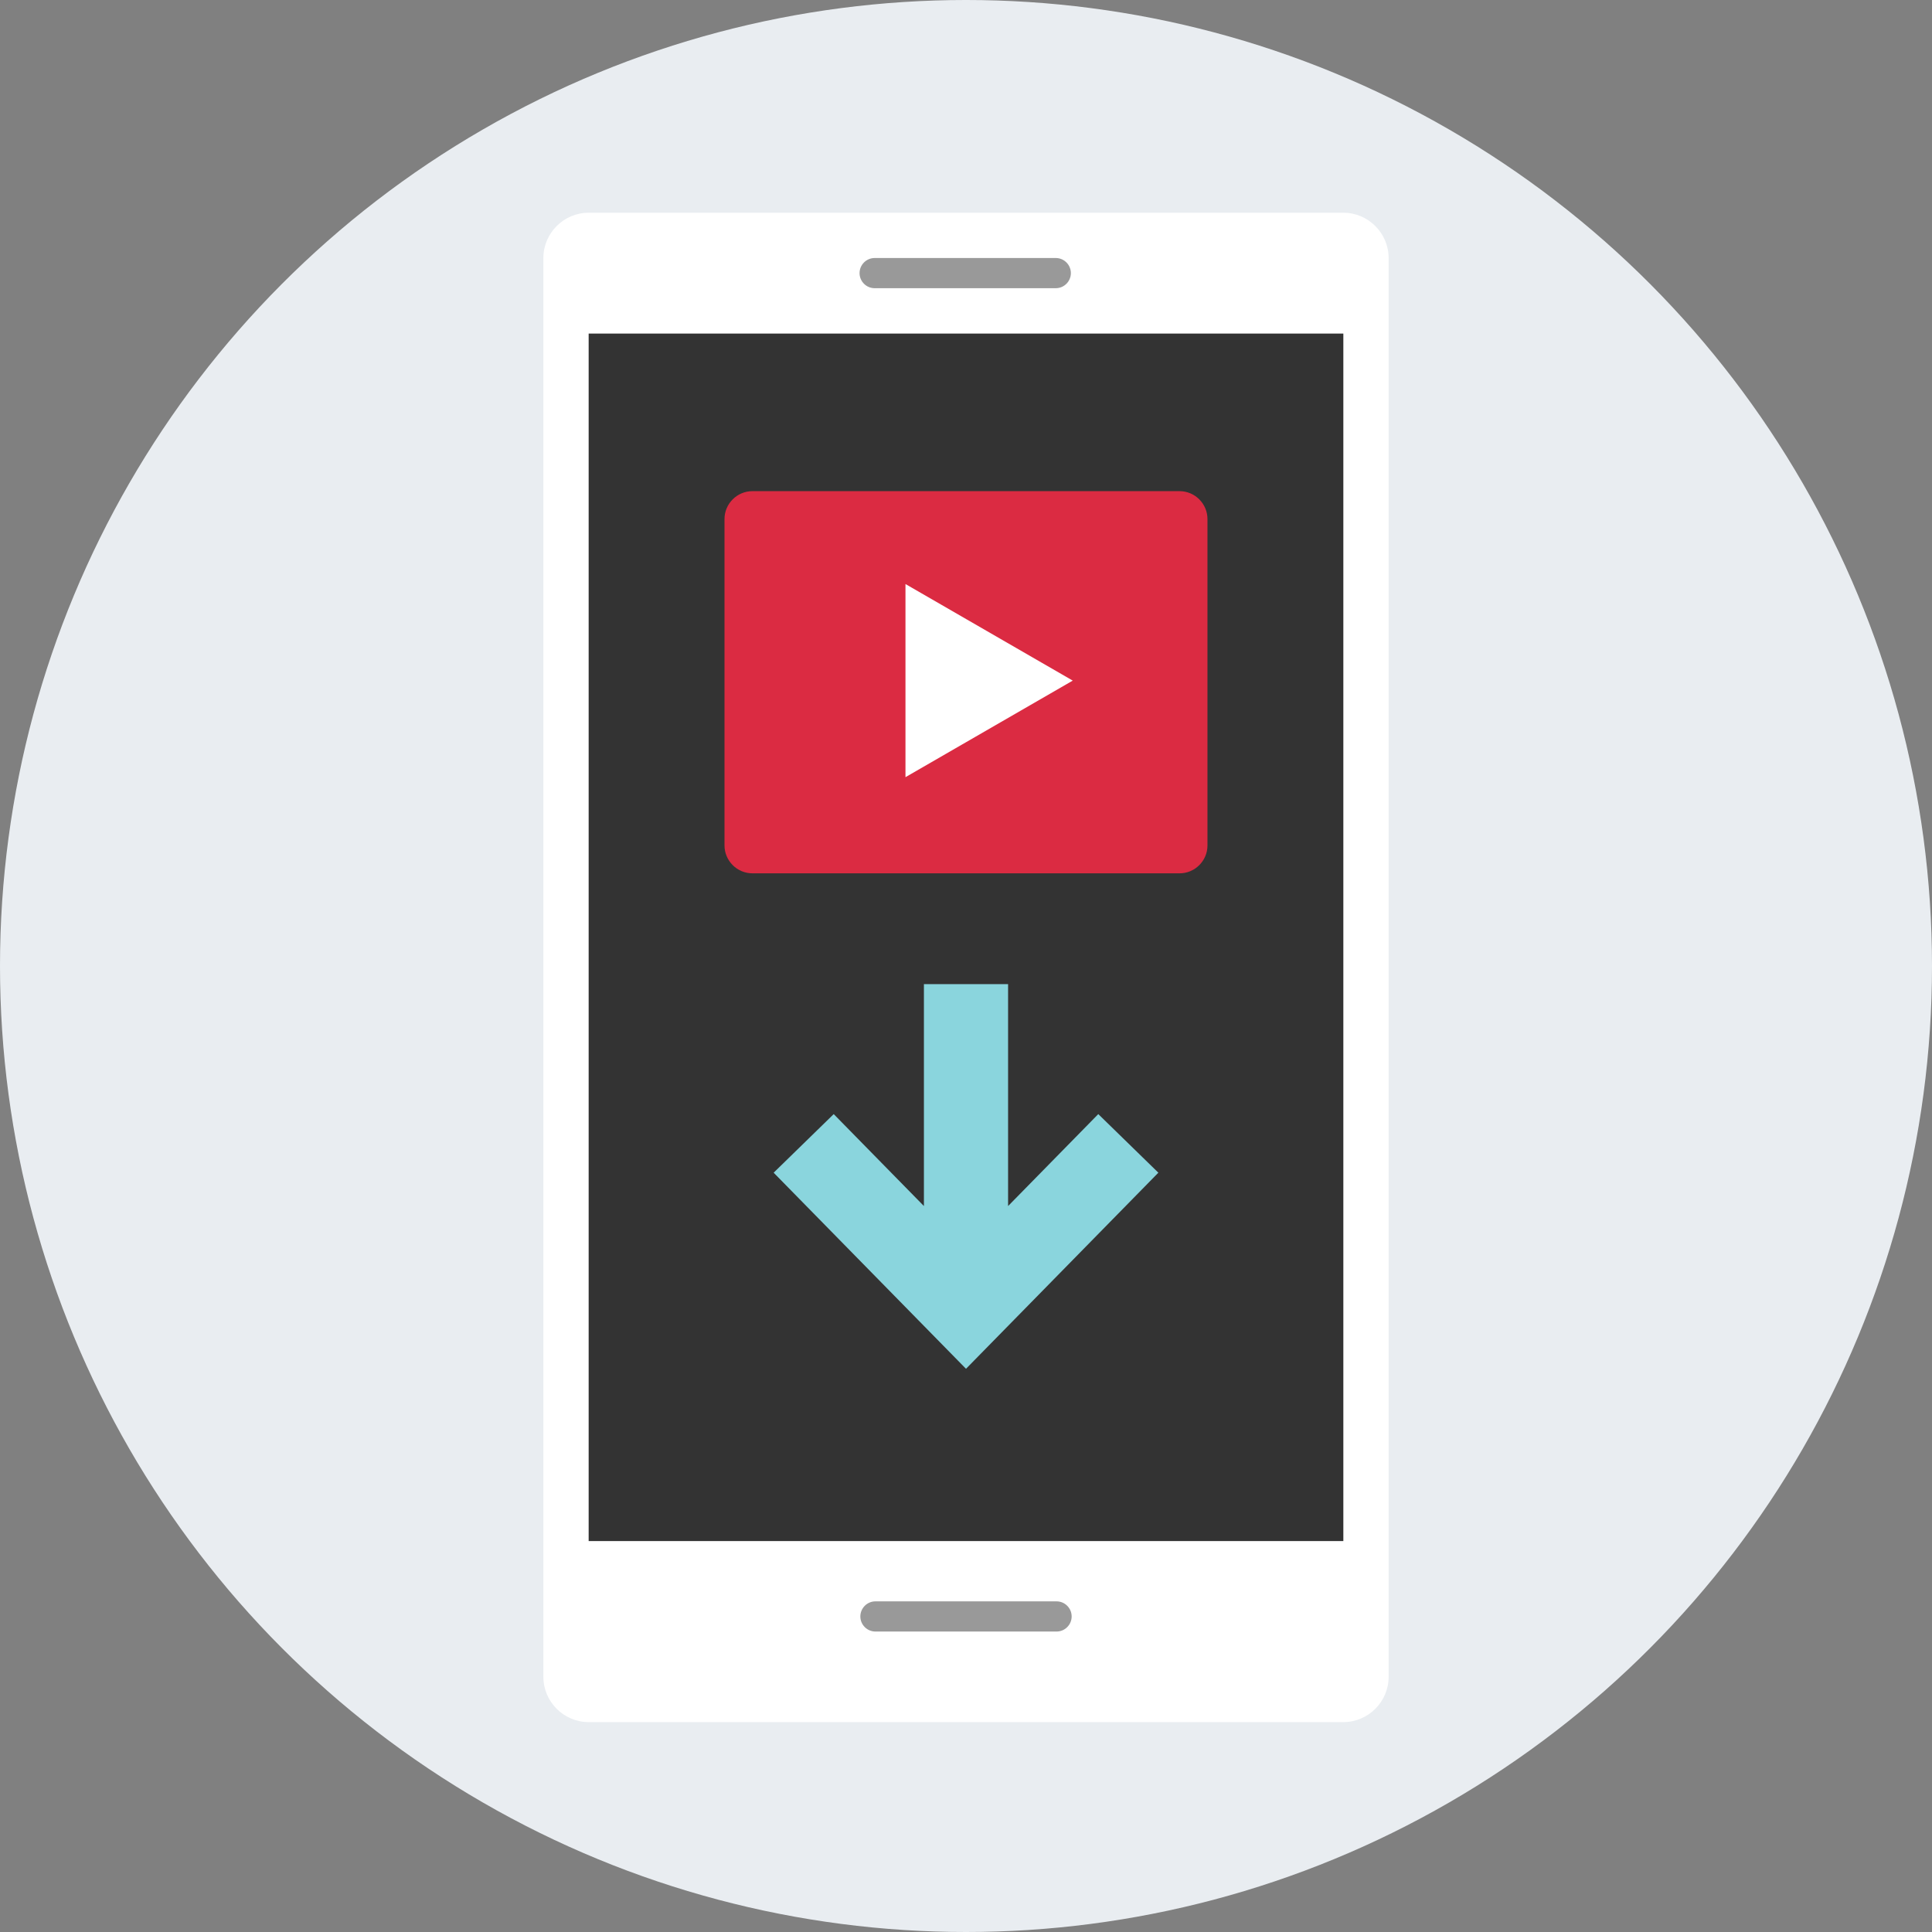
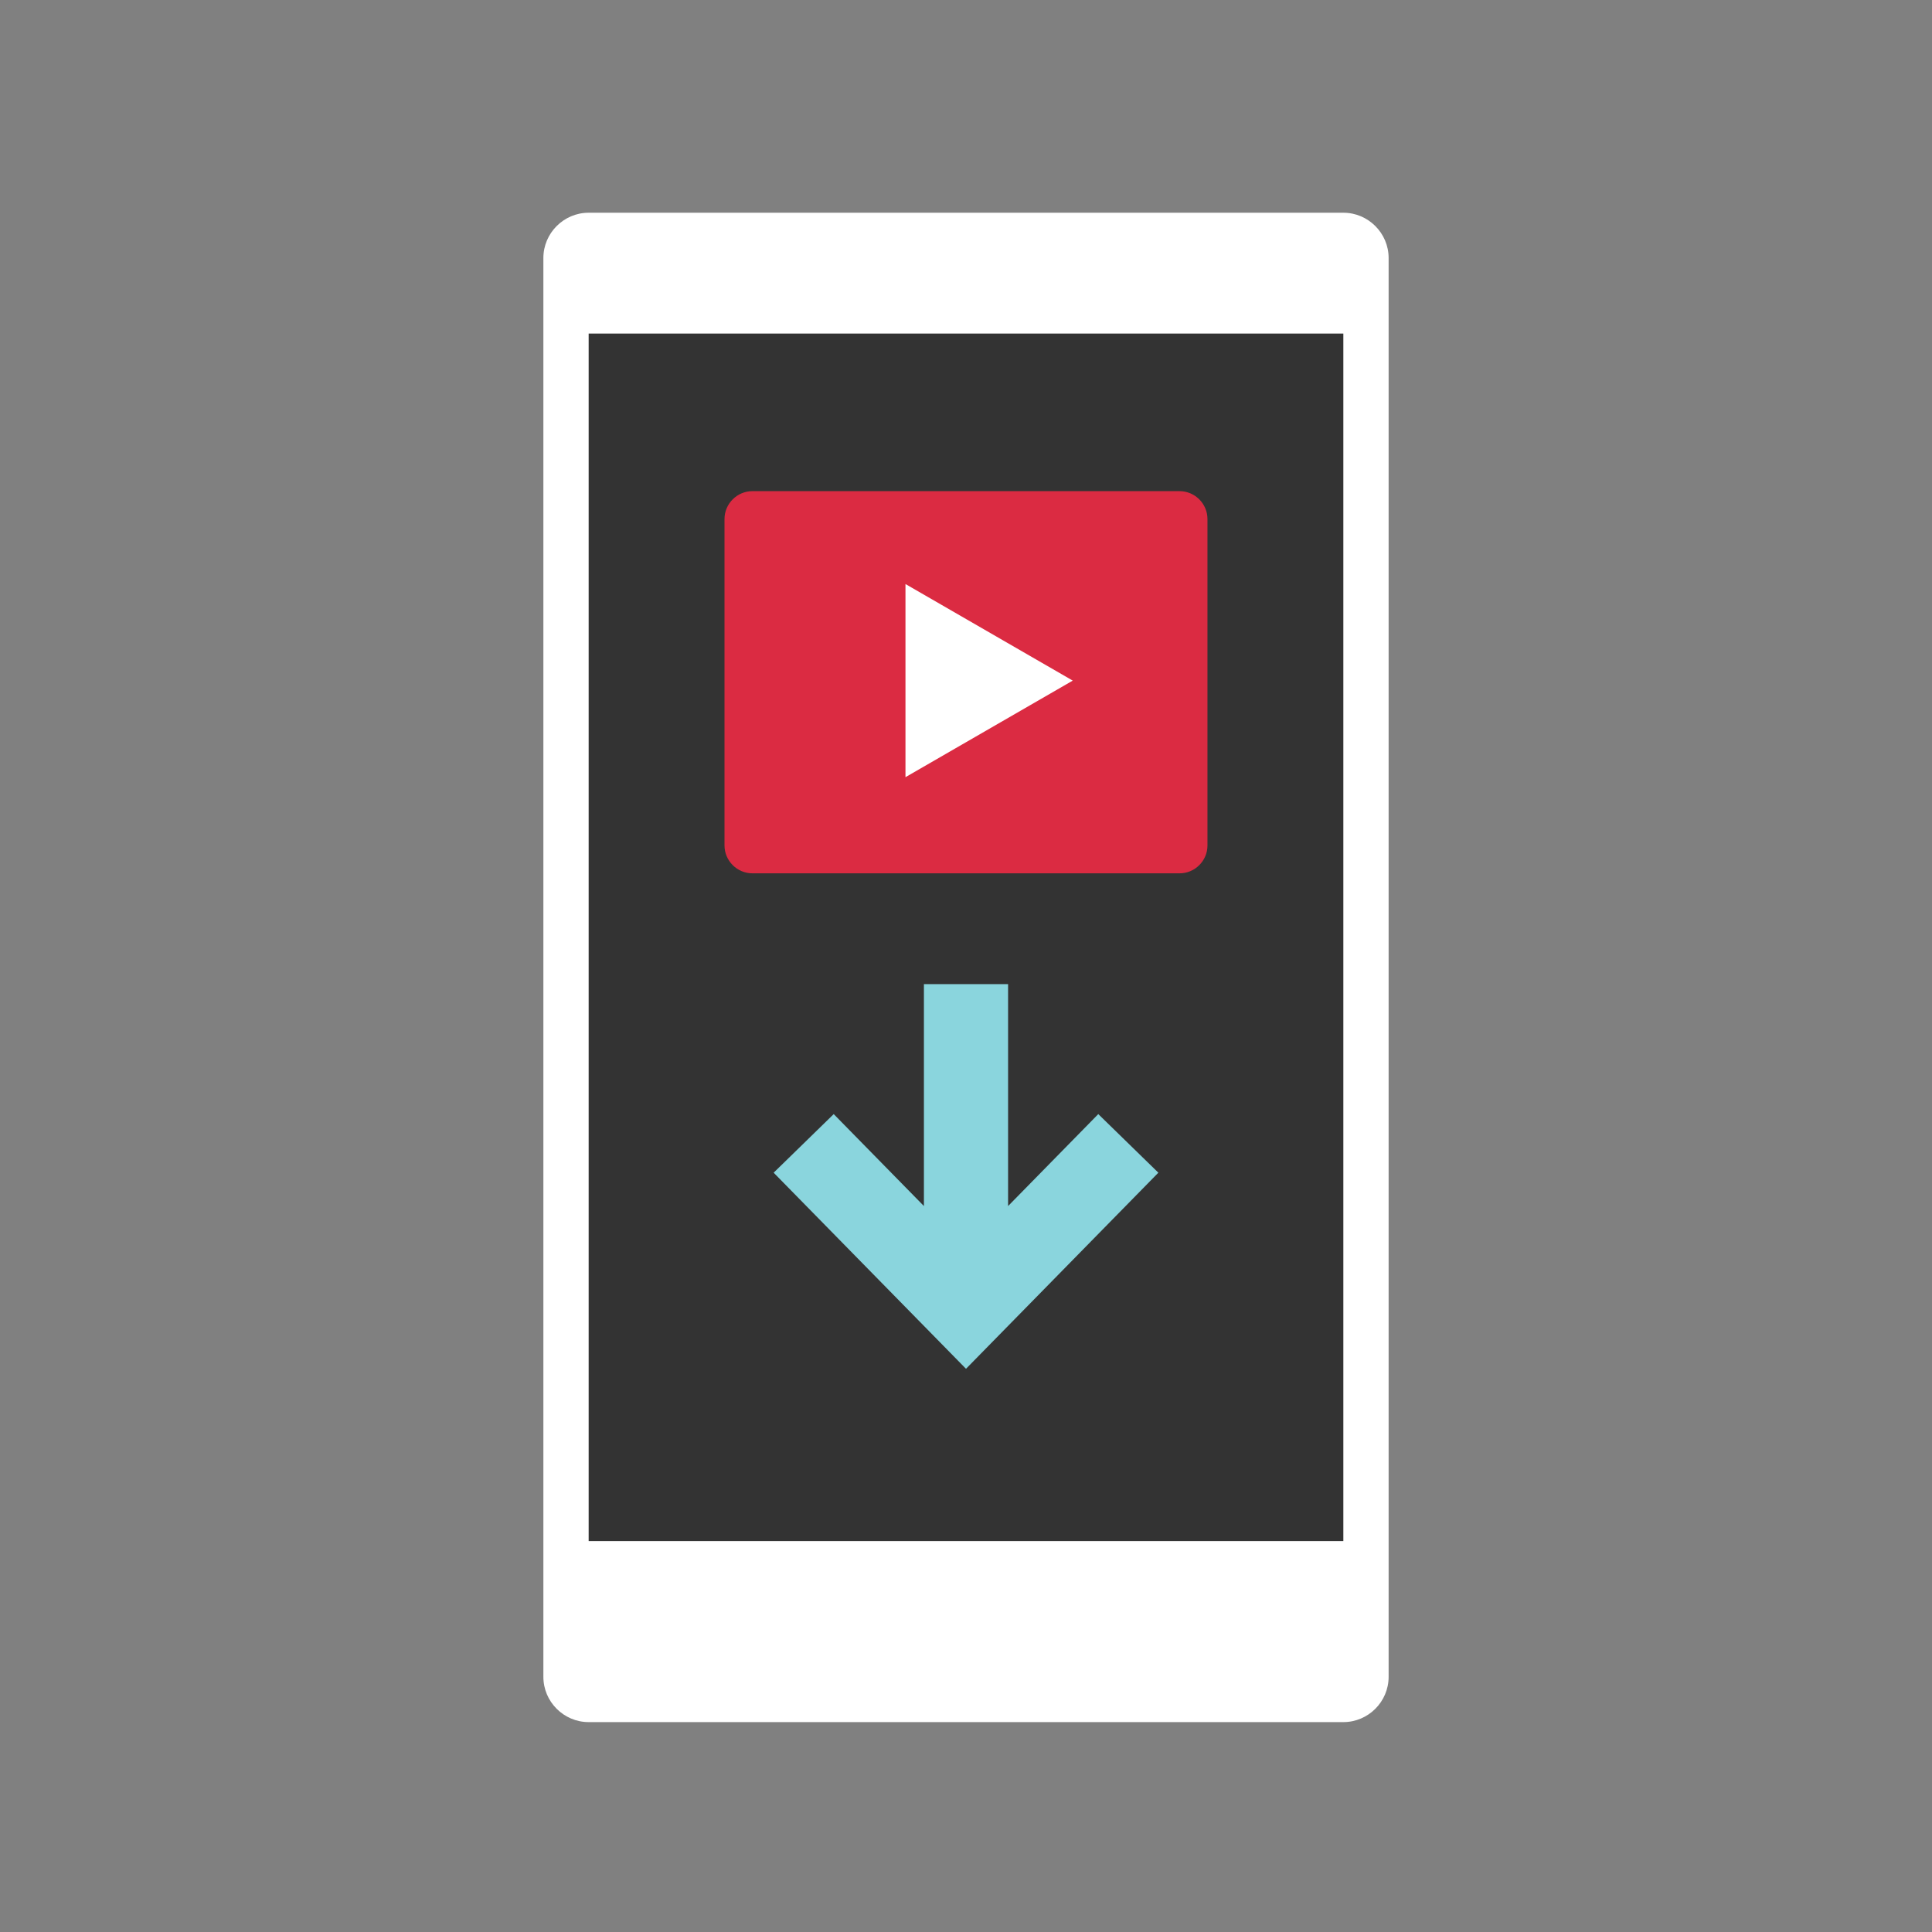
<svg xmlns="http://www.w3.org/2000/svg" version="1.1" id="Layer_1" viewBox="0 0 512 512" xml:space="preserve">
  <rect x="0" y="0" width="512" height="512" fill="#808080" stroke="none" />
-   <circle style="fill:#E9EDF1;" cx="256" cy="256" r="256" />
  <path style="fill:#FFFFFF;" d="M356,456.376H156c-6.6,0-12-5.4-12-12v-376c0-6.6,5.4-12,12-12h200c6.6,0,12,5.4,12,12v376  C368,450.976,362.6,456.376,356,456.376z" />
  <rect x="156" y="88.4" style="fill:#333333;" width="200" height="320" />
  <g>
-     <path style="fill:#999999;" d="M279.792,76.376h-48c-2.2,0-4-1.8-4-4l0,0c0-2.2,1.8-4,4-4h48c2.2,0,4,1.8,4,4l0,0   C283.792,74.576,281.992,76.376,279.792,76.376z" />
-     <path style="fill:#999999;" d="M280,432.376h-48c-2.2,0-4-1.8-4-4l0,0c0-2.2,1.8-4,4-4h48c2.2,0,4,1.8,4,4l0,0   C284,430.576,282.2,432.376,280,432.376z" />
-   </g>
+     </g>
  <path style="fill:#DB2B42;" d="M312.6,231.44H199.4c-4.072,0-7.4-3.328-7.4-7.4v-86.48c0-4.072,3.328-7.4,7.4-7.4h113.192  c4.072,0,7.4,3.328,7.4,7.4v86.48C320,228.112,316.672,231.44,312.6,231.44z" />
  <polygon style="fill:#FFFFFF;" points="239.96,154.776 284.288,180.368 239.96,205.96 " />
  <polygon style="fill:#8AD5DD;" points="291.056,295.248 267.152,319.616 267.152,260.8 244.848,260.8 244.848,319.616   220.944,295.248 205.024,310.776 256,362.744 306.976,310.776 " />
</svg>